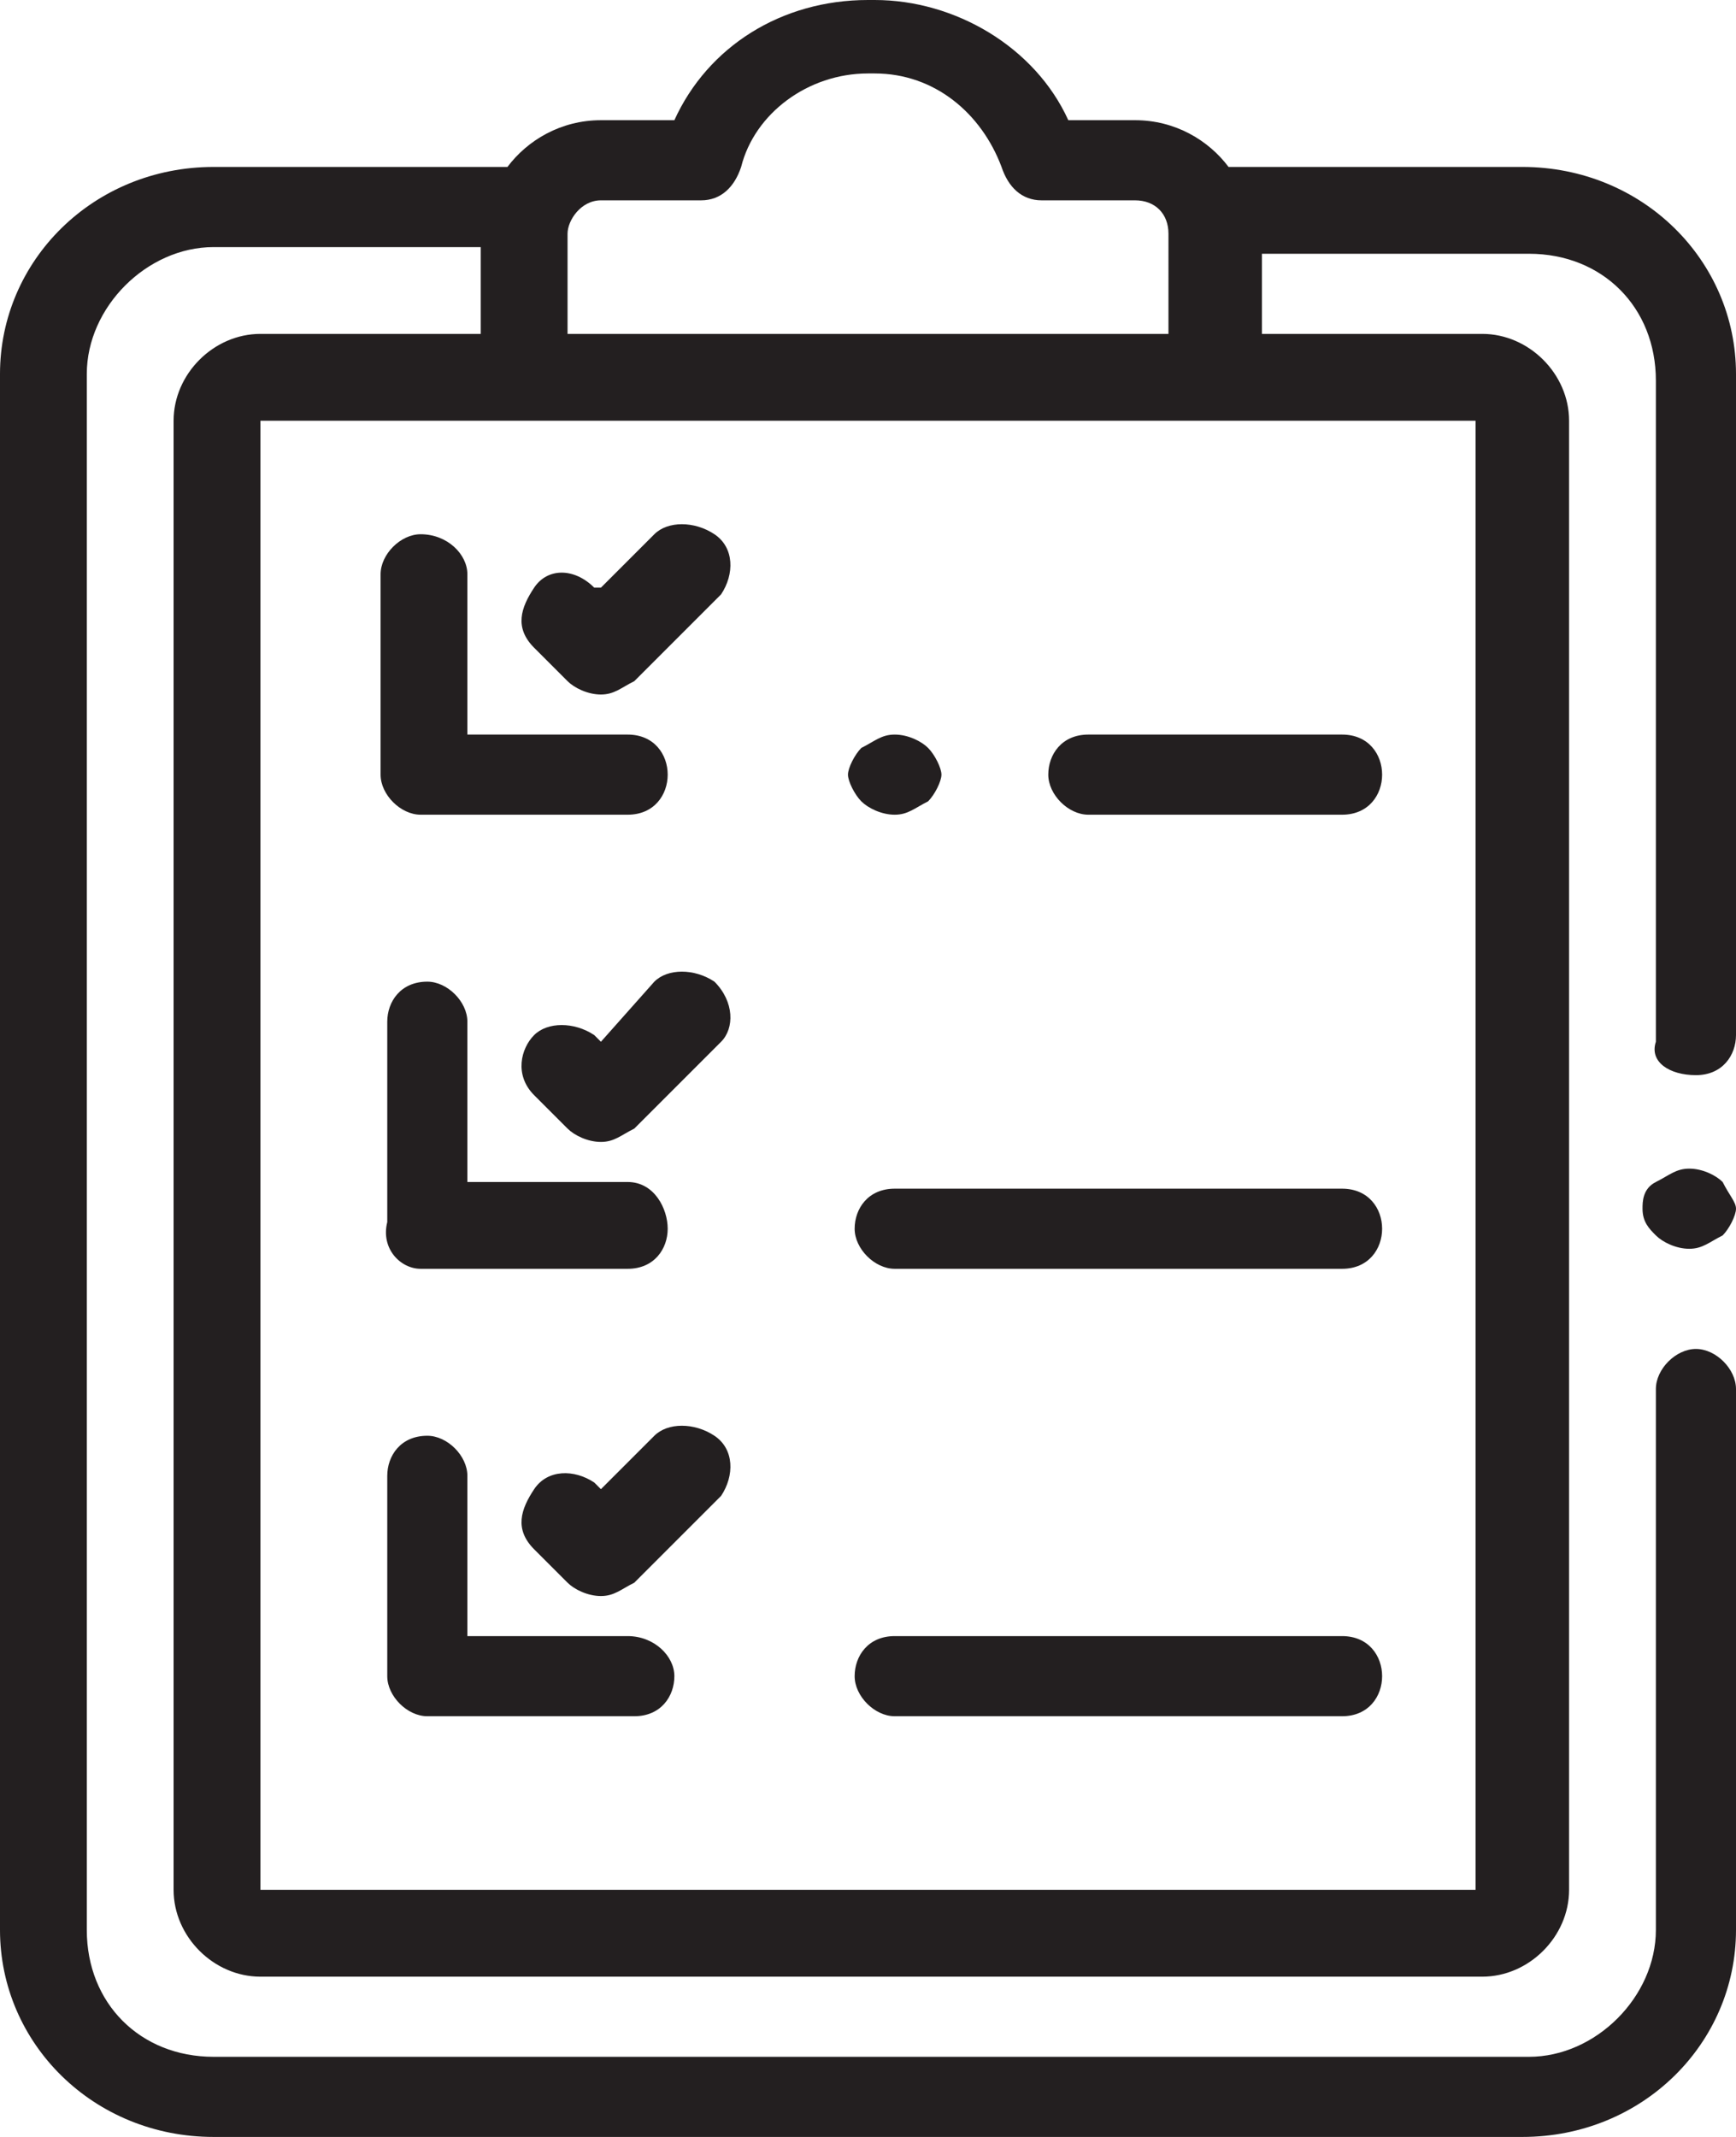
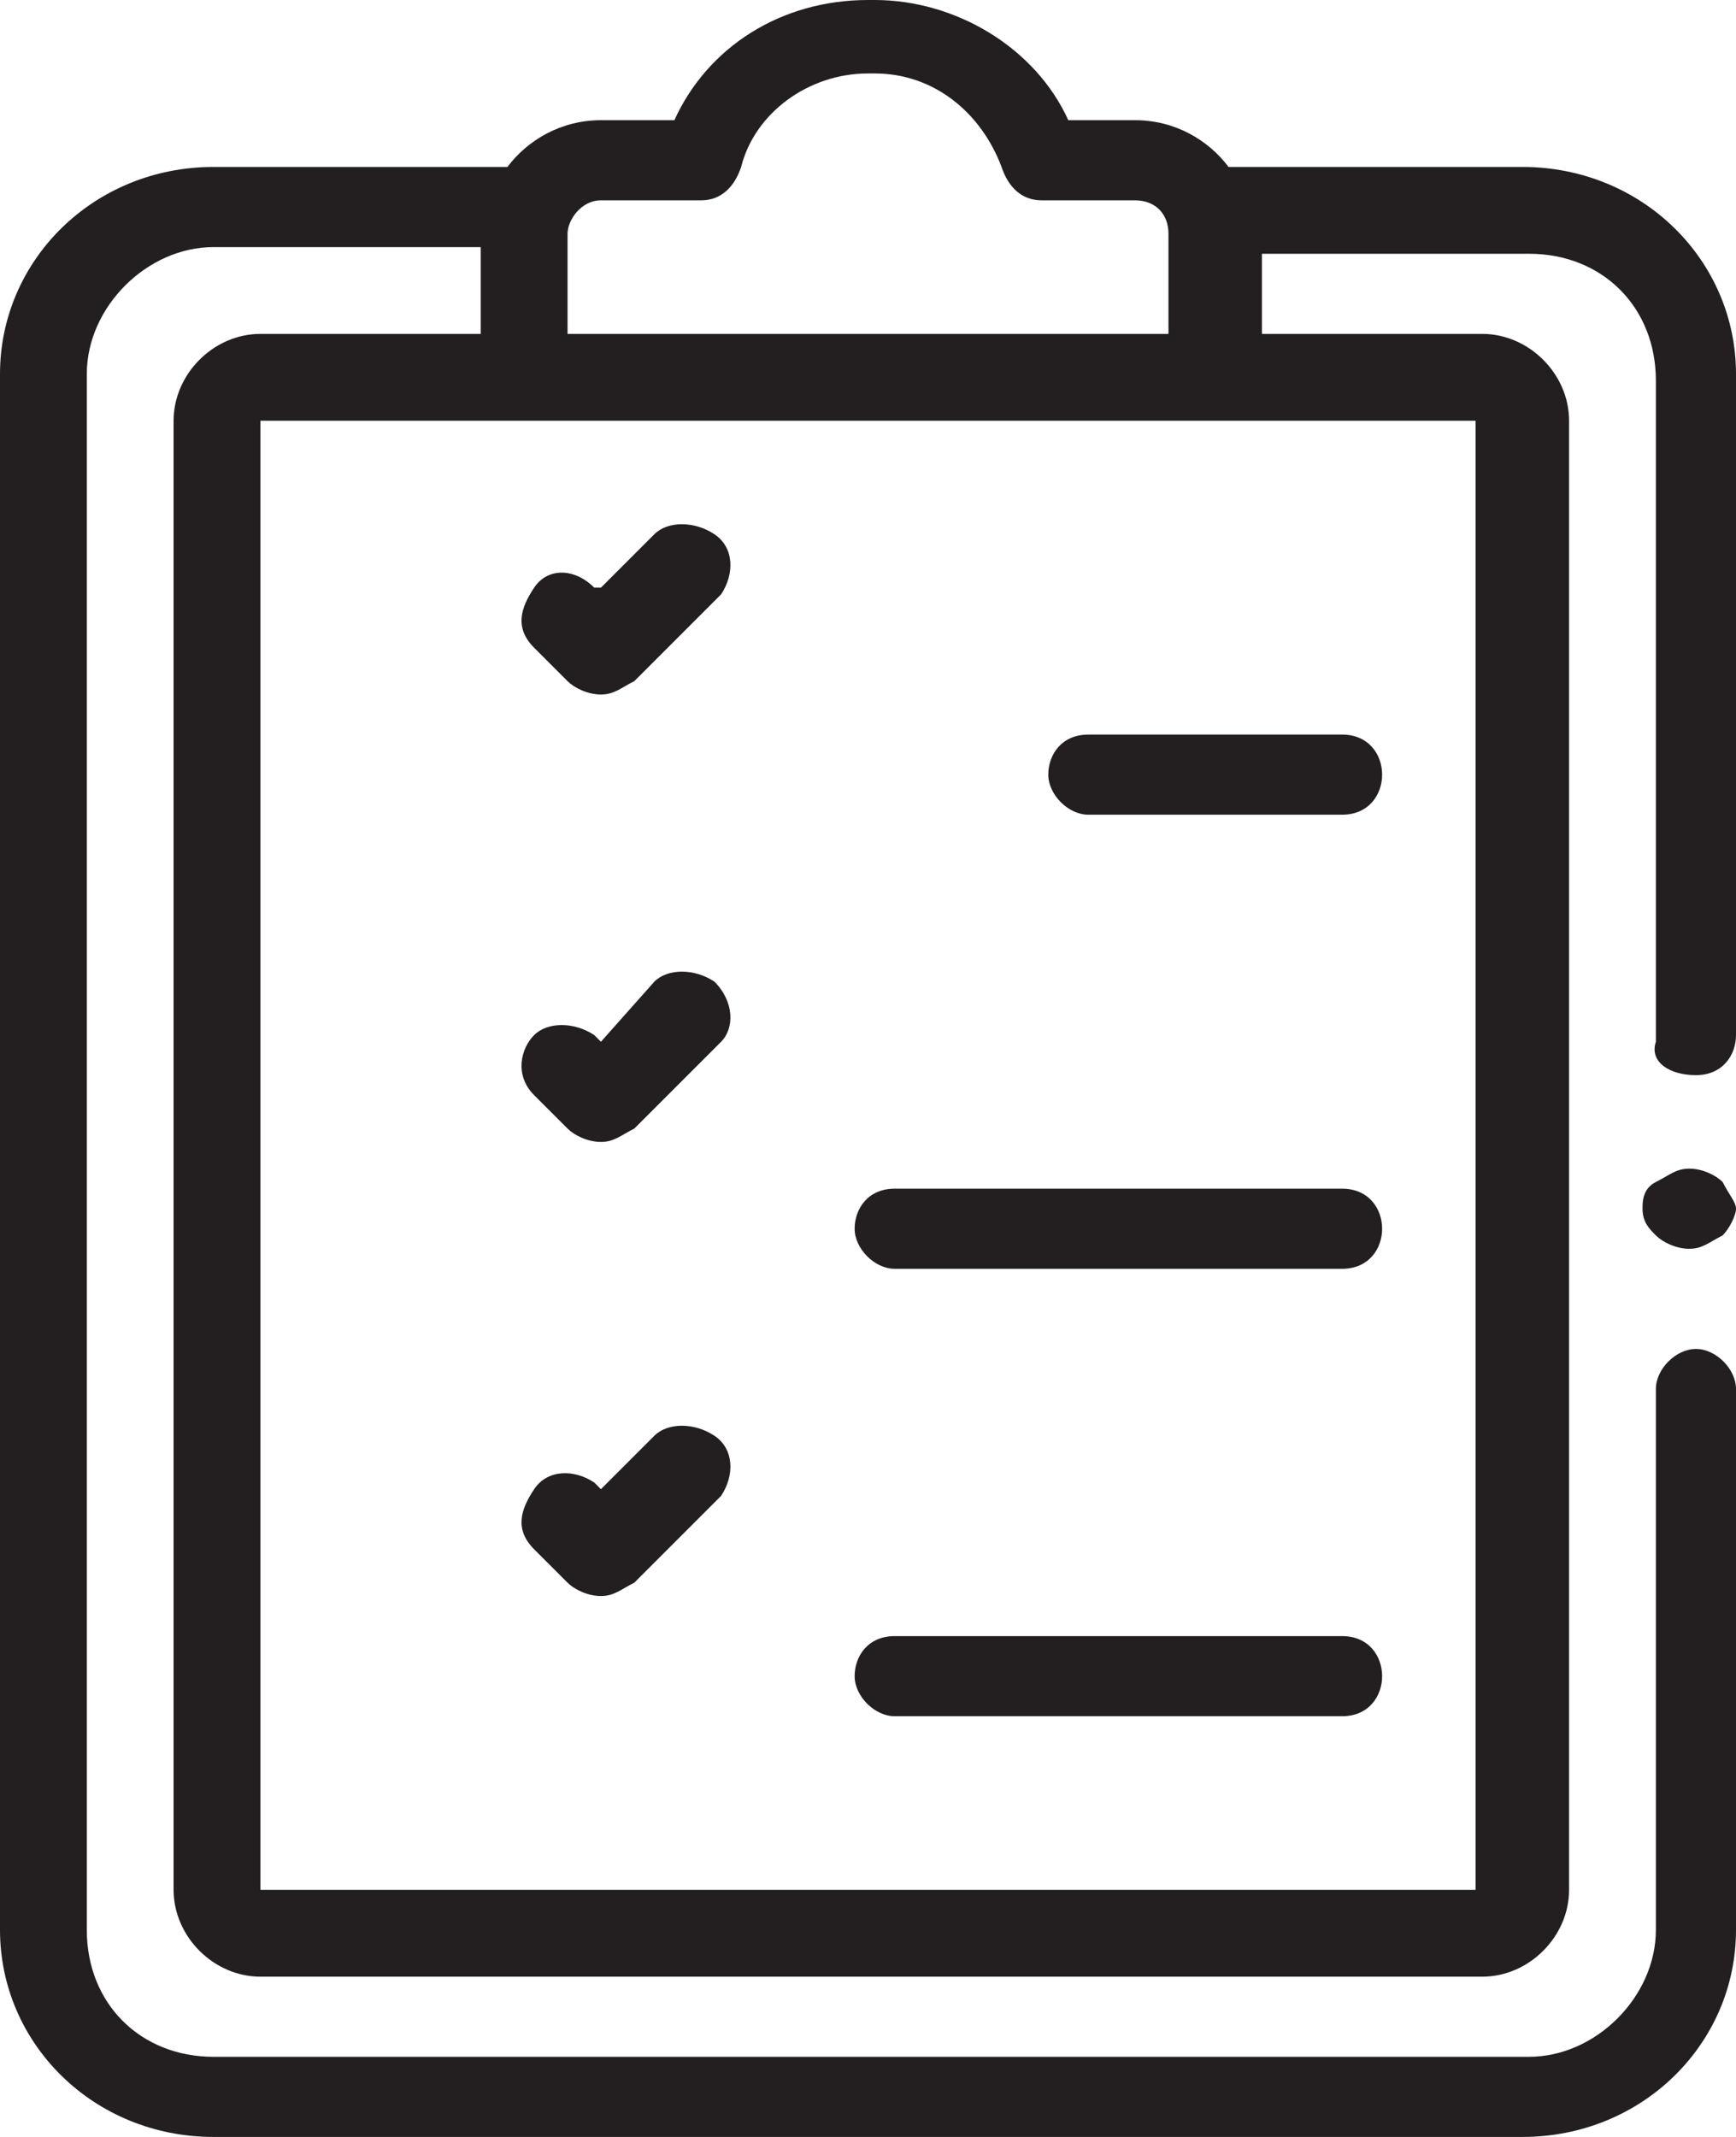
<svg xmlns="http://www.w3.org/2000/svg" version="1.1" id="Слой_1" x="0px" y="0px" width="26px" height="32px" viewBox="0 0 26 32" style="enable-background:new 0 0 26 32;" xml:space="preserve">
  <style type="text/css">
	.st0{fill:#231F20;}
</style>
  <g>
    <g>
      <g>
        <path class="st0" d="M25.4,16.1c0.4,0,0.6-0.3,0.6-0.6V5.6c0-1.7-1.4-3.1-3.2-3.1h-4.4c-0.3-0.4-0.8-0.7-1.4-0.7h-1     C15.5,0.7,14.3,0,13.1,0h-0.1c-1.3,0-2.4,0.7-2.9,1.8H9c-0.6,0-1.1,0.3-1.4,0.7H3.2C1.4,2.5,0,3.9,0,5.6v23.3     C0,30.6,1.4,32,3.2,32h19.6c1.8,0,3.2-1.4,3.2-3.1v-8.1c0-0.3-0.3-0.6-0.6-0.6s-0.6,0.3-0.6,0.6v8.1c0,1-0.9,1.9-1.9,1.9H3.2     c-1.1,0-1.9-0.8-1.9-1.9V5.6c0-1,0.9-1.9,1.9-1.9h4V5H3.9C3.2,5,2.6,5.6,2.6,6.3v22c0,0.7,0.6,1.3,1.3,1.3h18.3     c0.7,0,1.3-0.6,1.3-1.3v-22c0-0.7-0.6-1.3-1.3-1.3h-3.3V3.8h4c1.1,0,1.9,0.8,1.9,1.9v9.9C24.7,15.9,25,16.1,25.4,16.1z M8.5,3.5     c0-0.2,0.2-0.5,0.5-0.5h1.5c0.3,0,0.5-0.2,0.6-0.5c0.2-0.8,1-1.4,1.9-1.4h0.1c0.9,0,1.6,0.6,1.9,1.4c0.1,0.3,0.3,0.5,0.6,0.5H17     c0.3,0,0.5,0.2,0.5,0.5V5h-9V3.5z M22.1,6.3l0,22c0,0,0,0,0,0H3.9v-22h4h10.3H22.1z" />
      </g>
    </g>
    <g>
      <g>
        <path class="st0" d="M25.8,17.7c-0.1-0.1-0.3-0.2-0.5-0.2s-0.3,0.1-0.5,0.2s-0.2,0.3-0.2,0.4c0,0.2,0.1,0.3,0.2,0.4     c0.1,0.1,0.3,0.2,0.5,0.2s0.3-0.1,0.5-0.2c0.1-0.1,0.2-0.3,0.2-0.4C26,18,25.9,17.9,25.8,17.7z" />
      </g>
    </g>
    <g>
      <g>
-         <path class="st0" d="M13.9,11.2c-0.1-0.1-0.3-0.2-0.5-0.2c-0.2,0-0.3,0.1-0.5,0.2c-0.1,0.1-0.2,0.3-0.2,0.4s0.1,0.3,0.2,0.4     c0.1,0.1,0.3,0.2,0.5,0.2c0.2,0,0.3-0.1,0.5-0.2c0.1-0.1,0.2-0.3,0.2-0.4S14,11.3,13.9,11.2z" />
-       </g>
+         </g>
    </g>
    <g>
      <g>
        <path class="st0" d="M20.1,11h-3.8c-0.4,0-0.6,0.3-0.6,0.6s0.3,0.6,0.6,0.6h3.8c0.4,0,0.6-0.3,0.6-0.6S20.5,11,20.1,11z" />
      </g>
    </g>
    <g>
      <g>
        <path class="st0" d="M20.1,17.8h-6.7c-0.4,0-0.6,0.3-0.6,0.6s0.3,0.6,0.6,0.6h6.7c0.4,0,0.6-0.3,0.6-0.6S20.5,17.8,20.1,17.8z" />
      </g>
    </g>
    <g>
      <g>
        <path class="st0" d="M20.1,24.5h-6.7c-0.4,0-0.6,0.3-0.6,0.6s0.3,0.6,0.6,0.6h6.7c0.4,0,0.6-0.3,0.6-0.6S20.5,24.5,20.1,24.5z" />
      </g>
    </g>
    <g>
      <g>
-         <path class="st0" d="M9.4,11H7V8.6C7,8.3,6.7,8,6.3,8C6,8,5.7,8.3,5.7,8.6v3c0,0.3,0.3,0.6,0.6,0.6h3.1c0.4,0,0.6-0.3,0.6-0.6     S9.8,11,9.4,11z" />
-       </g>
+         </g>
    </g>
    <g>
      <g>
        <path class="st0" d="M10.7,8c-0.3-0.2-0.7-0.2-0.9,0L9,8.8L8.9,8.8C8.6,8.5,8.2,8.5,8,8.8S7.7,9.4,8,9.7l0.5,0.5     c0.1,0.1,0.3,0.2,0.5,0.2c0.2,0,0.3-0.1,0.5-0.2l1.3-1.3C11,8.6,11,8.2,10.7,8z" />
      </g>
    </g>
    <g>
      <g>
-         <path class="st0" d="M9.4,17.7H7v-2.4c0-0.3-0.3-0.6-0.6-0.6c-0.4,0-0.6,0.3-0.6,0.6v3C5.7,18.7,6,19,6.3,19h3.1     c0.4,0,0.6-0.3,0.6-0.6S9.8,17.7,9.4,17.7z" />
-       </g>
+         </g>
    </g>
    <g>
      <g>
        <path class="st0" d="M10.7,14.7c-0.3-0.2-0.7-0.2-0.9,0L9,15.6l-0.1-0.1c-0.3-0.2-0.7-0.2-0.9,0s-0.3,0.6,0,0.9l0.5,0.5     C8.6,17,8.8,17.1,9,17.1c0.2,0,0.3-0.1,0.5-0.2l1.3-1.3C11,15.4,11,15,10.7,14.7z" />
      </g>
    </g>
    <g>
      <g>
-         <path class="st0" d="M9.4,24.5H7v-2.4c0-0.3-0.3-0.6-0.6-0.6c-0.4,0-0.6,0.3-0.6,0.6v3c0,0.3,0.3,0.6,0.6,0.6h3.1     c0.4,0,0.6-0.3,0.6-0.6S9.8,24.5,9.4,24.5z" />
-       </g>
+         </g>
    </g>
    <g>
      <g>
        <path class="st0" d="M10.7,21.5c-0.3-0.2-0.7-0.2-0.9,0L9,22.3l-0.1-0.1C8.6,22,8.2,22,8,22.3s-0.3,0.6,0,0.9l0.5,0.5     c0.1,0.1,0.3,0.2,0.5,0.2c0.2,0,0.3-0.1,0.5-0.2l1.3-1.3C11,22.1,11,21.7,10.7,21.5z" />
      </g>
    </g>
  </g>
</svg>